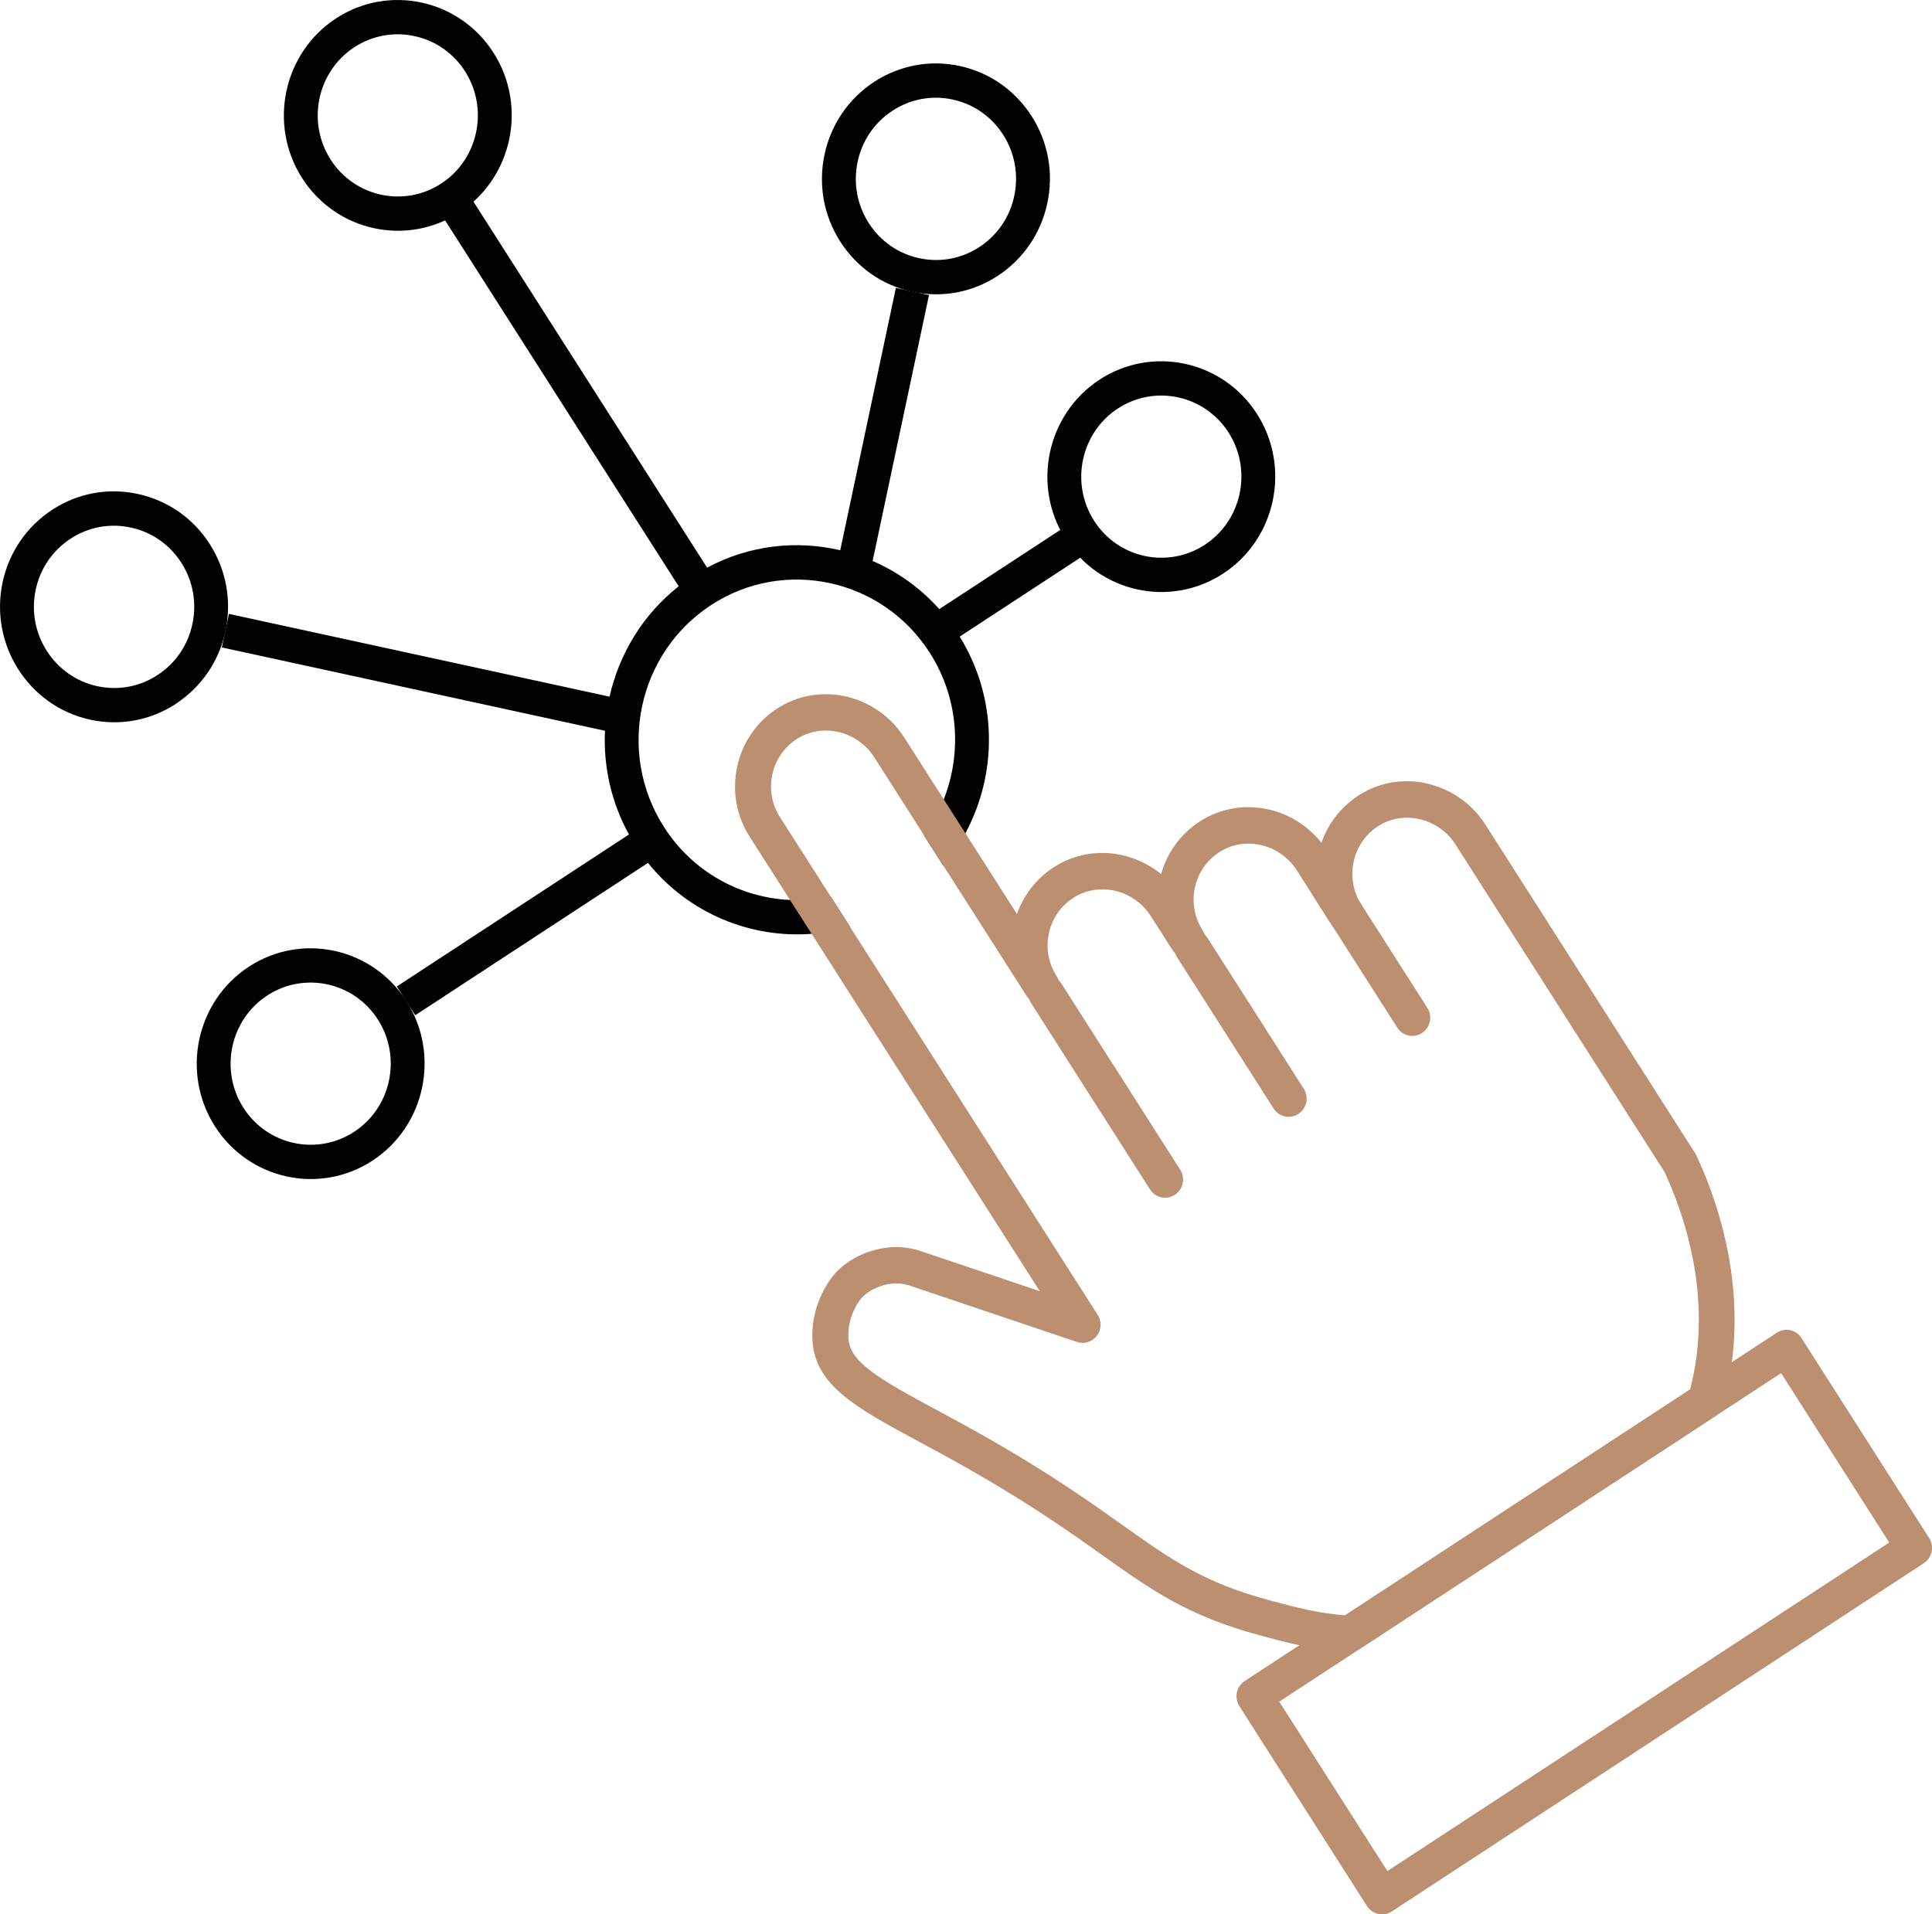
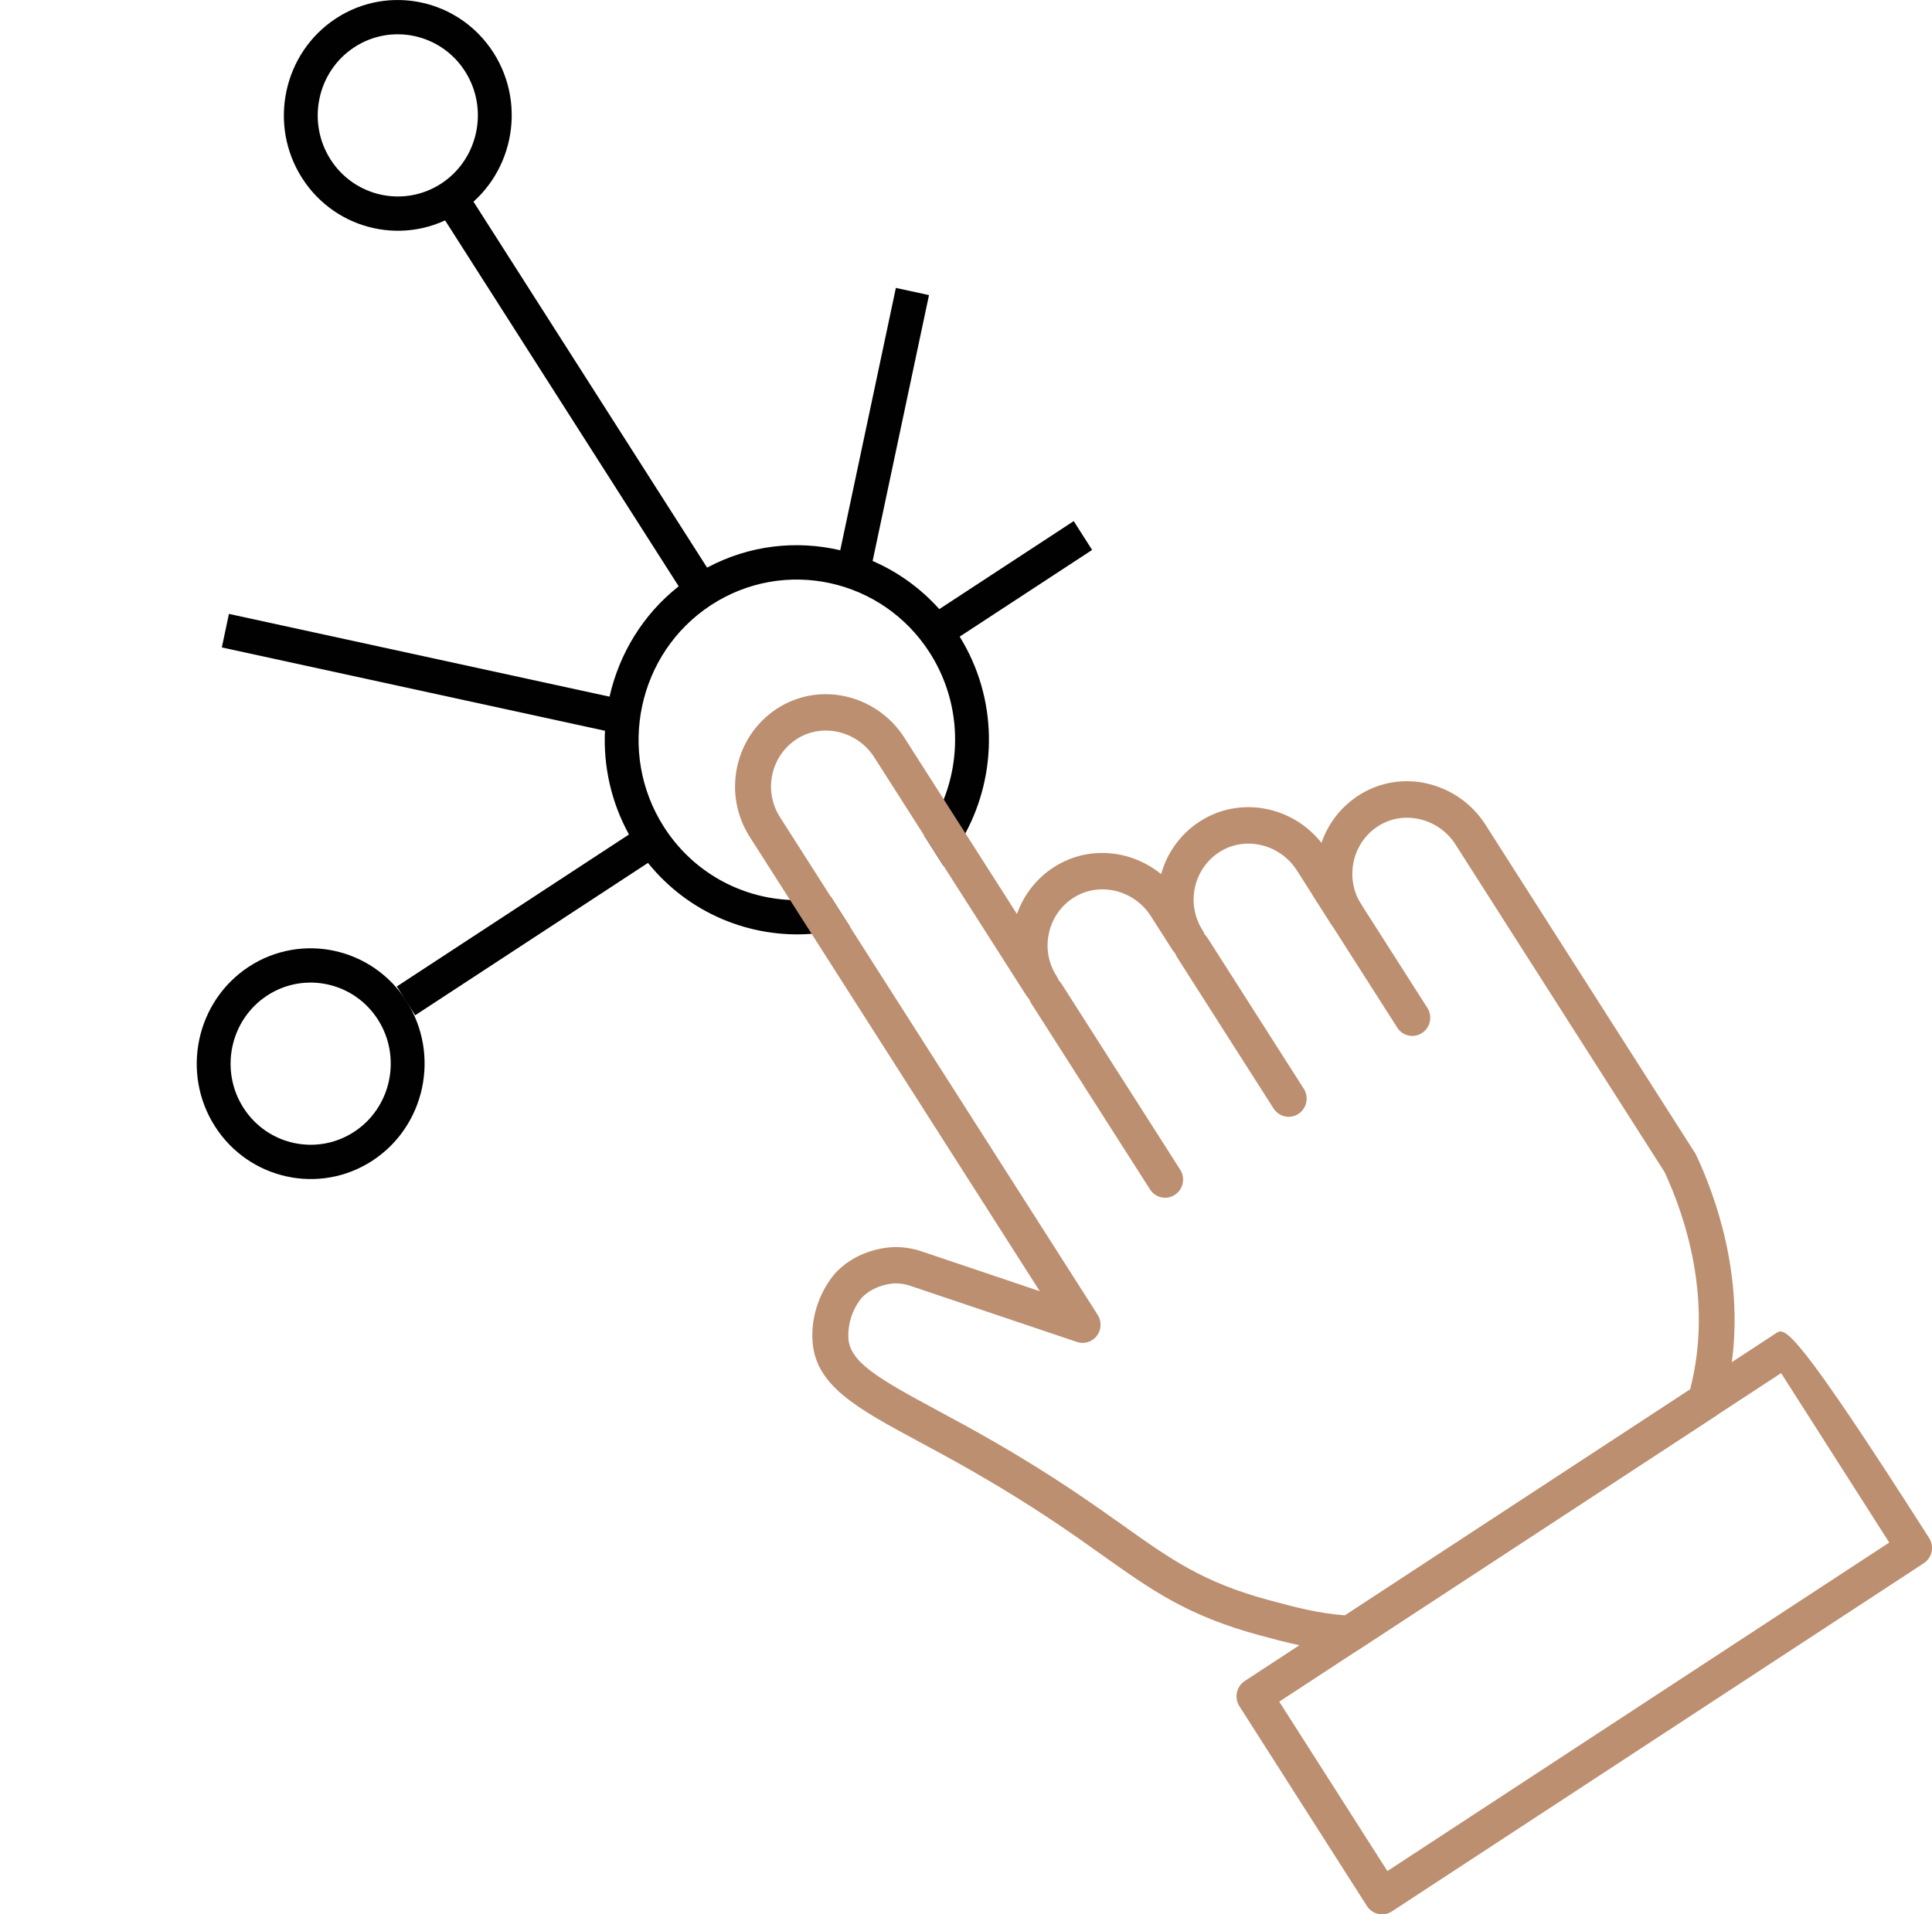
<svg xmlns="http://www.w3.org/2000/svg" width="111" height="110" viewBox="0 0 111 110" fill="none">
  <g clip-path="url(#clip0_1448_5498)">
    <path d="M77.192 50.371L82.008 57.914C82.318 58.398 82.178 59.045 81.7 59.357C81.222 59.668 80.584 59.532 80.276 59.045L75.461 51.502C75.151 51.018 75.288 50.371 75.766 50.057C76.243 49.742 76.882 49.882 77.192 50.368V50.371Z" fill="#BC8F70" />
    <path d="M53.966 35.001C52.88 33.785 51.566 32.854 50.136 32.234C49.533 31.974 48.912 31.769 48.276 31.618C45.76 31.028 43.044 31.321 40.629 32.615C40.345 32.767 40.064 32.933 39.79 33.114C39.515 33.296 39.249 33.486 38.996 33.686C36.927 35.315 35.572 37.583 35.02 40.032C34.876 40.675 34.787 41.332 34.757 41.991C34.661 44.013 35.106 46.078 36.136 47.95C36.252 48.161 36.378 48.373 36.509 48.578C36.733 48.929 36.975 49.265 37.228 49.582C39.56 52.478 43.112 53.927 46.635 53.658C47.372 53.6 48.109 53.467 48.835 53.258L47.718 51.511C46.948 51.68 46.166 51.747 45.39 51.711C42.545 51.584 39.802 50.111 38.142 47.511C35.419 43.245 36.632 37.531 40.843 34.774C45.056 32.017 50.697 33.244 53.42 37.51C55.08 40.11 55.277 43.251 54.223 45.93C53.936 46.662 53.557 47.357 53.089 47.998L54.202 49.745C54.689 49.165 55.112 48.536 55.465 47.88C57.316 44.44 57.325 40.119 55.139 36.585C55.11 36.537 55.08 36.491 55.05 36.443C54.721 35.926 54.357 35.448 53.963 35.007L53.966 35.001Z" fill="#010101" />
    <path d="M26.41 12.199C23.377 14.185 19.317 13.3 17.356 10.231C15.395 7.159 16.269 3.048 19.299 1.061C22.332 -0.925 26.392 -0.039 28.353 3.029C30.314 6.101 29.44 10.213 26.41 12.199ZM20.356 2.715C18.225 4.109 17.613 7.002 18.989 9.161C20.365 11.319 23.222 11.939 25.353 10.545C27.485 9.152 28.096 6.258 26.72 4.1C25.344 1.941 22.487 1.321 20.356 2.715Z" fill="#010101" />
    <path d="M26.732 10.85L25.098 11.92L39.497 34.479L41.131 33.409L26.732 10.85Z" fill="#010101" />
    <path d="M21.404 66.688C18.371 68.674 14.311 67.789 12.35 64.72C10.389 61.648 11.264 57.536 14.293 55.55C17.326 53.564 21.386 54.45 23.347 57.518C25.309 60.59 24.434 64.702 21.404 66.688ZM15.35 57.204C13.219 58.598 12.607 61.491 13.983 63.65C15.359 65.808 18.216 66.428 20.347 65.034C22.479 63.641 23.091 60.747 21.715 58.589C20.338 56.43 17.482 55.81 15.35 57.204Z" fill="#010101" />
    <path d="M36.618 47.634L22.797 56.683L23.854 58.338L37.674 49.29L36.618 47.634Z" fill="#010101" />
-     <path d="M70.277 32.957C67.244 34.943 63.184 34.058 61.223 30.989C59.262 27.917 60.136 23.806 63.166 21.819C66.199 19.833 70.259 20.719 72.22 23.787C74.182 26.859 73.307 30.971 70.277 32.957ZM64.223 23.473C62.092 24.867 61.48 27.76 62.856 29.919C64.232 32.077 67.089 32.697 69.22 31.303C71.352 29.91 71.964 27.016 70.588 24.858C69.211 22.699 66.355 22.079 64.223 23.473Z" fill="#010101" />
    <path d="M61.689 29.943L52.982 35.643L54.039 37.299L62.746 31.599L61.689 29.943Z" fill="#010101" />
-     <path d="M57.327 15.848C55.858 16.81 54.105 17.133 52.398 16.761C50.688 16.389 49.225 15.364 48.273 13.877C47.323 12.39 47.004 10.615 47.371 8.886C47.738 7.153 48.75 5.672 50.219 4.707C51.688 3.746 53.44 3.422 55.147 3.794C56.858 4.166 58.321 5.191 59.273 6.679C60.225 8.166 60.541 9.941 60.174 11.67C59.807 13.402 58.795 14.884 57.327 15.848ZM51.273 6.364C50.24 7.041 49.529 8.081 49.273 9.3C49.016 10.518 49.24 11.764 49.908 12.81C50.577 13.856 51.604 14.575 52.807 14.835C54.01 15.095 55.24 14.869 56.273 14.191C57.306 13.514 58.016 12.474 58.273 11.256C58.529 10.037 58.306 8.792 57.637 7.746C56.968 6.7 55.941 5.98 54.738 5.72C53.535 5.46 52.306 5.687 51.273 6.364Z" fill="#010101" />
    <path d="M51.471 16.543L48.016 32.839L49.919 33.253L53.374 16.957L51.471 16.543Z" fill="#010101" />
-     <path d="M10.11 40.44C8.642 41.401 6.889 41.724 5.182 41.353C1.644 40.582 -0.609 37.05 0.146 33.474C0.513 31.742 1.525 30.26 2.994 29.296C4.462 28.334 6.215 28.011 7.922 28.383C9.639 28.758 11.104 29.779 12.054 31.267C13.003 32.754 13.322 34.529 12.955 36.258C12.588 37.991 11.576 39.472 10.107 40.437L10.11 40.44ZM4.05 30.956C3.018 31.633 2.307 32.673 2.05 33.891C1.519 36.404 3.101 38.886 5.585 39.427C6.794 39.69 8.024 39.463 9.056 38.786C10.089 38.109 10.8 37.069 11.056 35.85C11.313 34.632 11.089 33.386 10.421 32.34C9.752 31.294 8.725 30.575 7.522 30.315C6.313 30.052 5.083 30.278 4.05 30.956Z" fill="#010101" />
    <path d="M13.153 35.275L12.744 37.202L35.629 42.18L36.038 40.252L13.153 35.275Z" fill="#010101" />
    <path d="M81.906 44.999C80.544 44.718 79.174 44.975 78.031 45.721C78.004 45.74 77.974 45.758 77.947 45.779C76.998 46.426 76.294 47.351 75.924 48.43C75.153 47.454 74.049 46.758 72.825 46.498C71.455 46.205 70.067 46.459 68.911 47.215L68.882 47.233C67.816 47.941 67.055 48.996 66.711 50.226C66.055 49.691 65.272 49.31 64.437 49.129C63.066 48.836 61.678 49.089 60.523 49.845L60.493 49.863C59.526 50.507 58.81 51.435 58.428 52.521L51.947 42.369C51.18 41.168 49.941 40.307 48.547 40.007C47.176 39.714 45.788 39.968 44.633 40.724L44.603 40.742C43.442 41.516 42.642 42.698 42.349 44.077C42.054 45.468 42.314 46.892 43.075 48.086L59.738 74.192L53.036 71.933C52.511 71.746 51.962 71.652 51.401 71.655C51.075 71.662 49.38 71.749 48.081 73.058C48.021 73.119 46.597 74.576 46.675 76.919C46.761 79.589 49.182 80.892 52.848 82.866C53.809 83.383 54.896 83.969 56.069 84.647C59.386 86.557 61.586 88.117 63.353 89.375C66.192 91.391 68.24 92.846 72.38 93.967C73.189 94.188 73.921 94.379 74.649 94.536C75.55 94.729 76.446 94.865 77.479 94.929C77.697 94.941 77.915 94.883 78.1 94.763L98.545 81.378C98.754 81.242 98.906 81.034 98.975 80.792C99.22 79.939 99.39 79.096 99.5 78.267C100.166 73.228 98.575 68.765 97.45 66.368C97.432 66.328 97.408 66.286 97.384 66.25L85.339 47.378C84.563 46.16 83.309 45.295 81.897 45.002L81.906 44.999ZM95.623 67.32C96.781 69.808 98.45 74.642 97.103 79.837L77.276 92.819C75.756 92.698 74.544 92.389 72.918 91.948C69.129 90.923 67.305 89.626 64.541 87.664C62.738 86.382 60.493 84.789 57.093 82.829C55.896 82.14 54.795 81.545 53.821 81.022C50.421 79.189 48.785 78.246 48.741 76.846C48.696 75.462 49.487 74.594 49.544 74.534C50.311 73.769 51.392 73.742 51.43 73.742C51.747 73.742 52.057 73.793 52.359 73.902C52.368 73.902 52.374 73.908 52.38 73.911L61.875 77.109C62.29 77.249 62.747 77.109 63.016 76.759C63.284 76.408 63.305 75.924 63.066 75.552L44.812 46.952C44.349 46.226 44.191 45.362 44.37 44.515C44.55 43.678 45.036 42.958 45.741 42.49L45.758 42.477C46.451 42.024 47.29 41.873 48.126 42.051C48.986 42.236 49.75 42.765 50.221 43.502L58.968 57.207C59.016 57.283 59.072 57.349 59.135 57.41C59.472 57.724 59.992 57.782 60.395 57.518C60.798 57.255 60.959 56.754 60.813 56.312C60.786 56.23 60.747 56.152 60.699 56.076C60.236 55.351 60.078 54.486 60.26 53.639C60.437 52.802 60.923 52.083 61.631 51.614L61.648 51.602C62.341 51.148 63.183 50.997 64.016 51.175C64.876 51.36 65.64 51.889 66.111 52.627L67.359 54.58C67.407 54.655 67.464 54.722 67.526 54.782C67.864 55.097 68.383 55.154 68.786 54.891C69.189 54.628 69.35 54.126 69.204 53.685C69.177 53.603 69.138 53.525 69.091 53.449C68.628 52.724 68.47 51.859 68.649 51.012C68.828 50.175 69.314 49.455 70.019 48.987L70.037 48.975C70.729 48.521 71.568 48.37 72.404 48.548C73.264 48.733 74.028 49.262 74.5 49.999L76.473 53.092C76.783 53.576 77.419 53.715 77.897 53.404C78.374 53.089 78.512 52.445 78.204 51.962C77.264 50.489 77.667 48.5 79.103 47.52C79.801 47.043 80.649 46.879 81.497 47.055C82.365 47.236 83.142 47.768 83.619 48.518L95.626 67.332L95.623 67.32Z" fill="#BC8F70" />
    <path d="M60.977 56.512L67.807 67.211C68.118 67.695 67.98 68.342 67.5 68.653C67.022 68.968 66.383 68.829 66.073 68.345L59.243 57.645C59.195 57.57 59.156 57.491 59.129 57.41C58.983 56.968 59.144 56.466 59.547 56.2C59.95 55.937 60.47 55.995 60.807 56.309C60.87 56.367 60.926 56.436 60.974 56.512H60.977Z" fill="#BC8F70" />
    <path d="M69.367 53.878L74.907 62.561C75.217 63.045 75.077 63.692 74.599 64.003C74.122 64.318 73.483 64.179 73.172 63.695L67.632 55.012C67.584 54.936 67.546 54.858 67.519 54.776C67.375 54.335 67.534 53.833 67.937 53.57C68.34 53.307 68.859 53.364 69.196 53.679C69.259 53.736 69.316 53.806 69.364 53.881L69.367 53.878Z" fill="#BC8F70" />
-     <path d="M102.078 76.581L71.513 96.592C71.035 96.906 70.898 97.553 71.205 98.034L78.537 109.522C78.847 110.006 79.486 110.145 79.963 109.834L110.528 89.823C111.006 89.508 111.143 88.861 110.836 88.377L103.504 76.889C103.197 76.405 102.558 76.266 102.078 76.581ZM108.543 88.634L79.71 107.512L73.498 97.777L102.331 78.899L108.543 88.634Z" fill="#BC8F70" />
+     <path d="M102.078 76.581L71.513 96.592C71.035 96.906 70.898 97.553 71.205 98.034L78.537 109.522C78.847 110.006 79.486 110.145 79.963 109.834L110.528 89.823C111.006 89.508 111.143 88.861 110.836 88.377C103.197 76.405 102.558 76.266 102.078 76.581ZM108.543 88.634L79.71 107.512L73.498 97.777L102.331 78.899L108.543 88.634Z" fill="#BC8F70" />
  </g>
  <defs>
    <clipPath id="clip0_1448_5498">
      <rect width="111" height="110" fill="white" />
    </clipPath>
  </defs>
</svg>